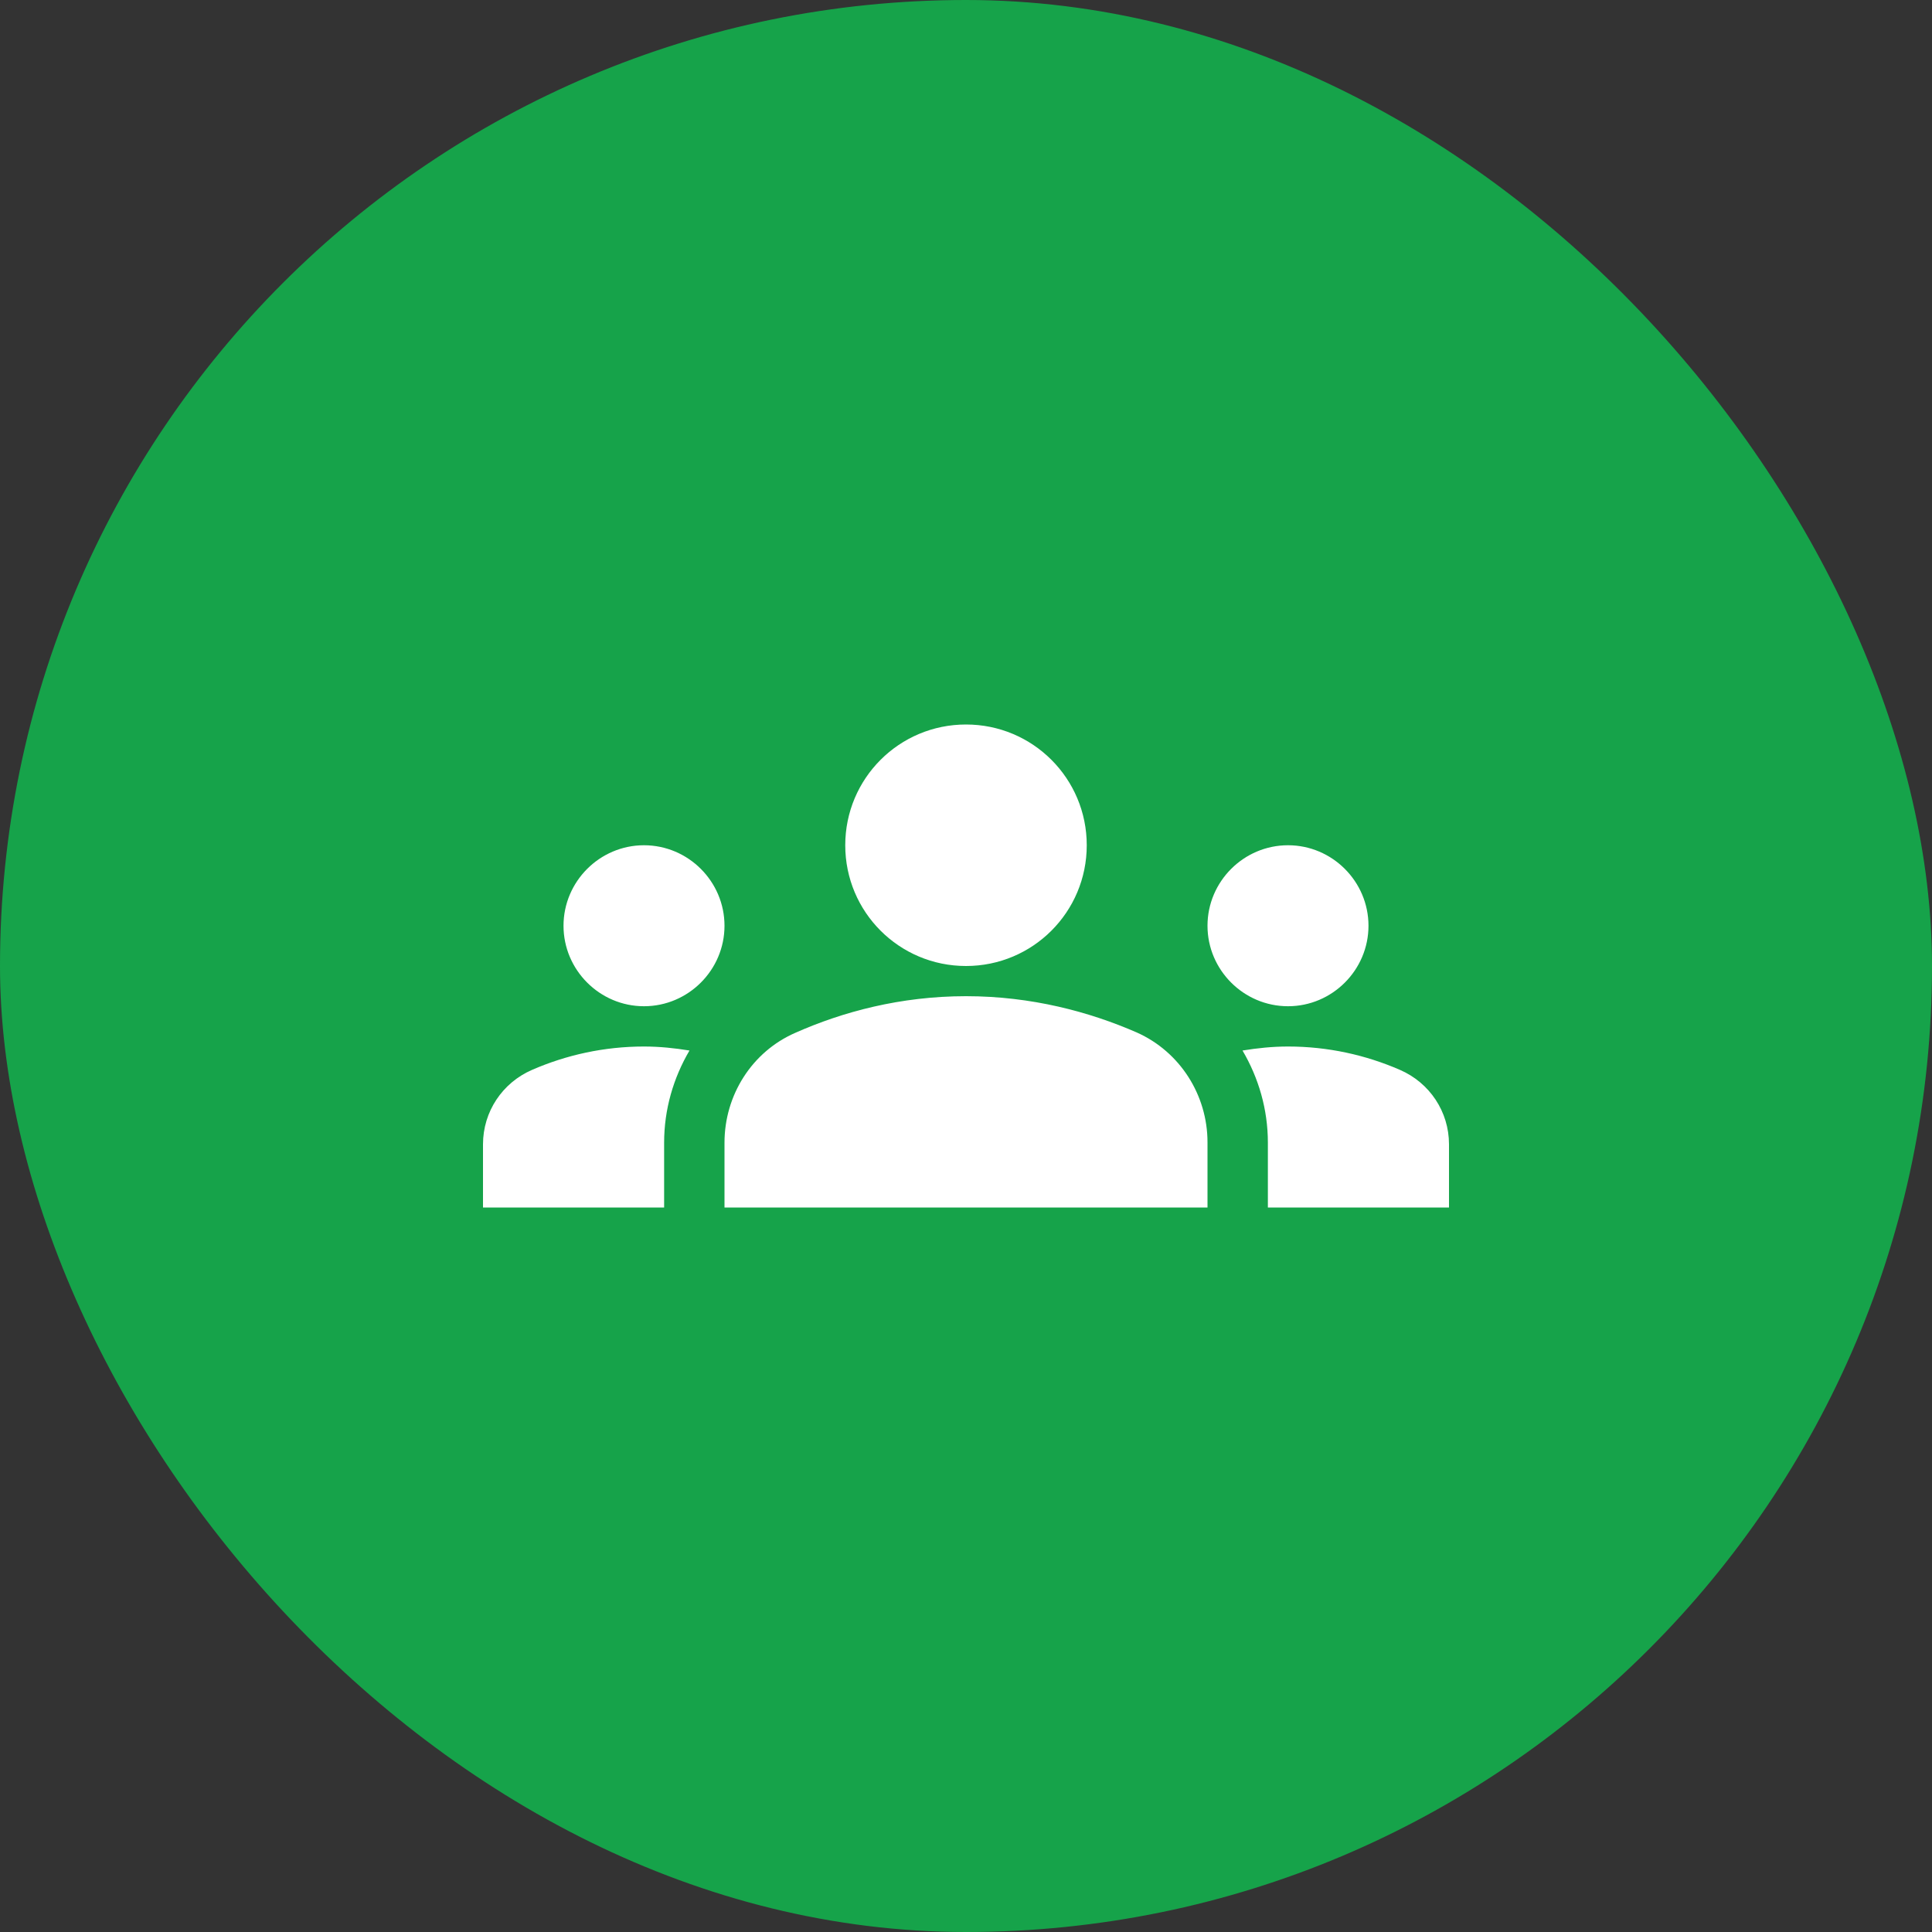
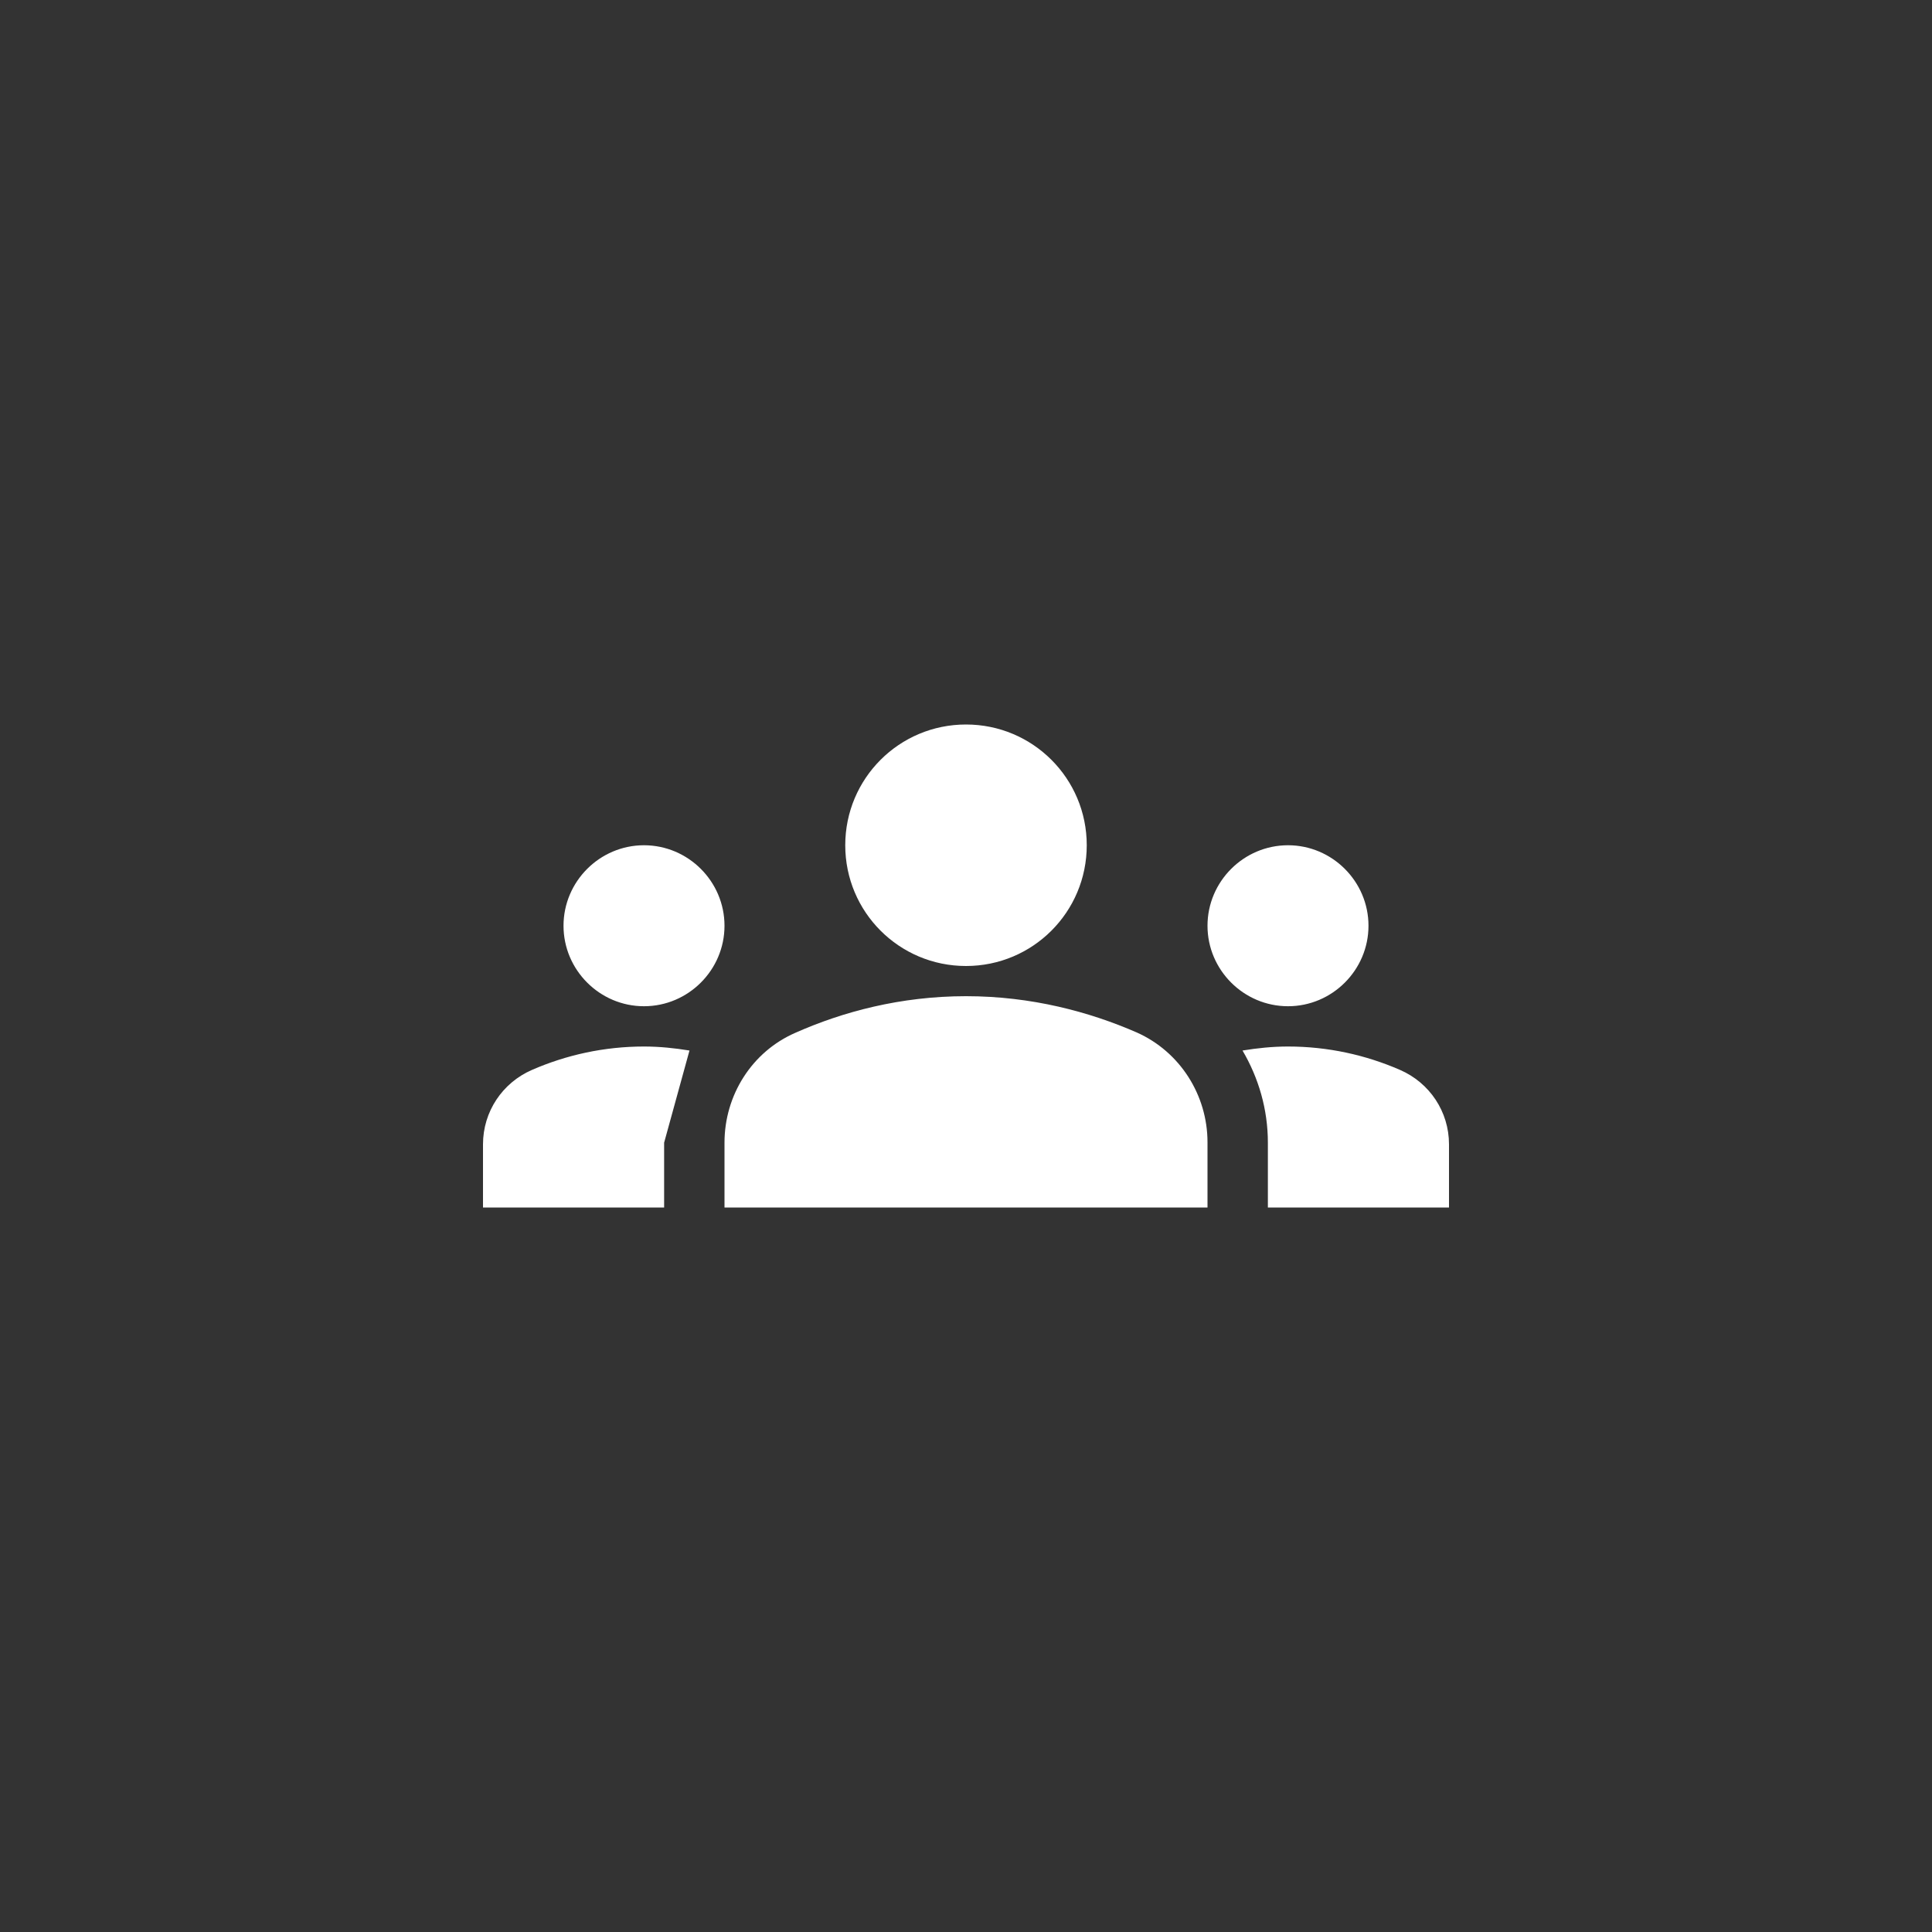
<svg xmlns="http://www.w3.org/2000/svg" width="40" height="40" viewBox="0 0 40 40" fill="none">
  <rect x="0" y="0" width="40" height="40" fill="#333333" stroke="none" />
-   <rect width="40" height="40" rx="20" fill="#16A34A" />
-   <path d="M20 20.625C21.358 20.625 22.558 20.95 23.533 21.375C24.433 21.775 25 22.675 25 23.65V25H15V23.658C15 22.675 15.567 21.775 16.467 21.383C17.442 20.95 18.642 20.625 20 20.625ZM13.333 20.833C14.25 20.833 15 20.083 15 19.167C15 18.25 14.25 17.5 13.333 17.5C12.417 17.5 11.667 18.25 11.667 19.167C11.667 20.083 12.417 20.833 13.333 20.833ZM14.275 21.75C13.967 21.7 13.658 21.667 13.333 21.667C12.508 21.667 11.725 21.842 11.017 22.15C10.4 22.417 10 23.017 10 23.692V25H13.75V23.658C13.75 22.967 13.942 22.317 14.275 21.75ZM26.667 20.833C27.583 20.833 28.333 20.083 28.333 19.167C28.333 18.25 27.583 17.5 26.667 17.5C25.75 17.5 25 18.25 25 19.167C25 20.083 25.75 20.833 26.667 20.833ZM30 23.692C30 23.017 29.6 22.417 28.983 22.15C28.275 21.842 27.492 21.667 26.667 21.667C26.342 21.667 26.033 21.7 25.725 21.75C26.058 22.317 26.25 22.967 26.25 23.658V25H30V23.692ZM20 15C21.383 15 22.5 16.117 22.5 17.5C22.5 18.883 21.383 20 20 20C18.617 20 17.5 18.883 17.5 17.5C17.5 16.117 18.617 15 20 15Z" fill="white" />
+   <path d="M20 20.625C21.358 20.625 22.558 20.95 23.533 21.375C24.433 21.775 25 22.675 25 23.65V25H15V23.658C15 22.675 15.567 21.775 16.467 21.383C17.442 20.95 18.642 20.625 20 20.625ZM13.333 20.833C14.25 20.833 15 20.083 15 19.167C15 18.25 14.25 17.5 13.333 17.5C12.417 17.5 11.667 18.25 11.667 19.167C11.667 20.083 12.417 20.833 13.333 20.833ZM14.275 21.75C13.967 21.7 13.658 21.667 13.333 21.667C12.508 21.667 11.725 21.842 11.017 22.15C10.4 22.417 10 23.017 10 23.692V25H13.75V23.658ZM26.667 20.833C27.583 20.833 28.333 20.083 28.333 19.167C28.333 18.25 27.583 17.5 26.667 17.5C25.75 17.5 25 18.25 25 19.167C25 20.083 25.75 20.833 26.667 20.833ZM30 23.692C30 23.017 29.6 22.417 28.983 22.15C28.275 21.842 27.492 21.667 26.667 21.667C26.342 21.667 26.033 21.7 25.725 21.75C26.058 22.317 26.25 22.967 26.25 23.658V25H30V23.692ZM20 15C21.383 15 22.5 16.117 22.5 17.5C22.5 18.883 21.383 20 20 20C18.617 20 17.5 18.883 17.5 17.5C17.5 16.117 18.617 15 20 15Z" fill="white" />
</svg>